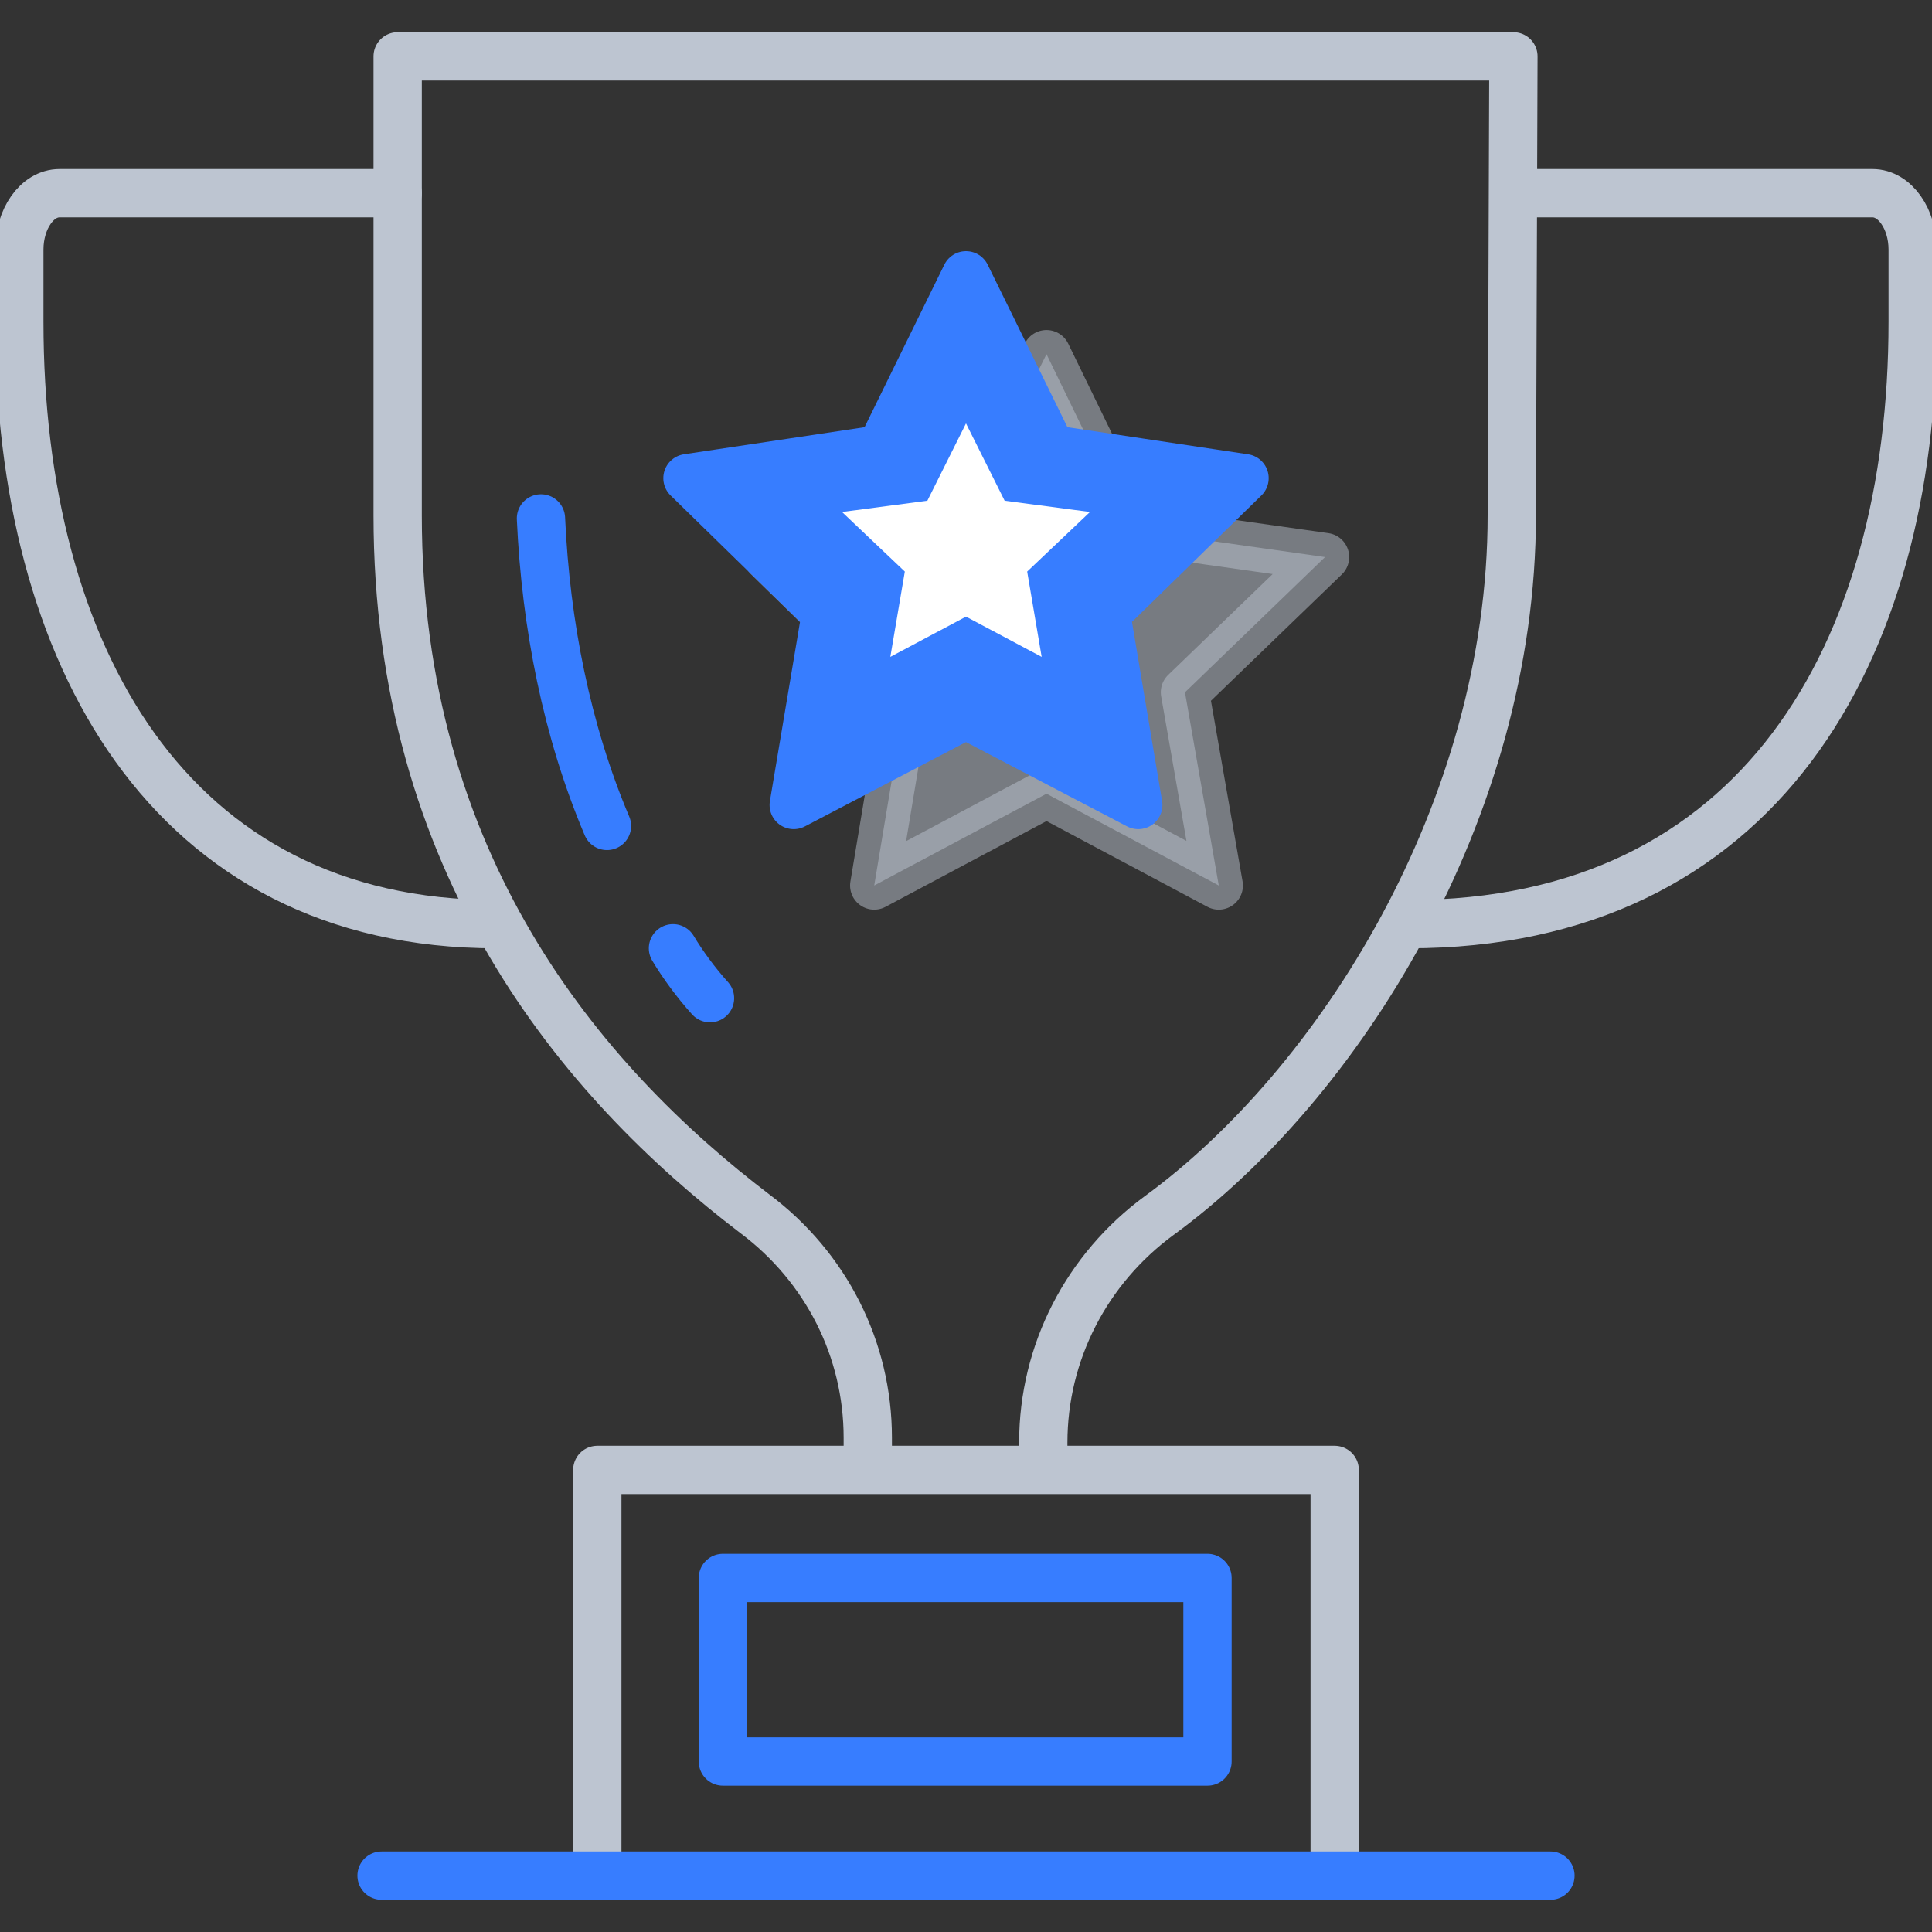
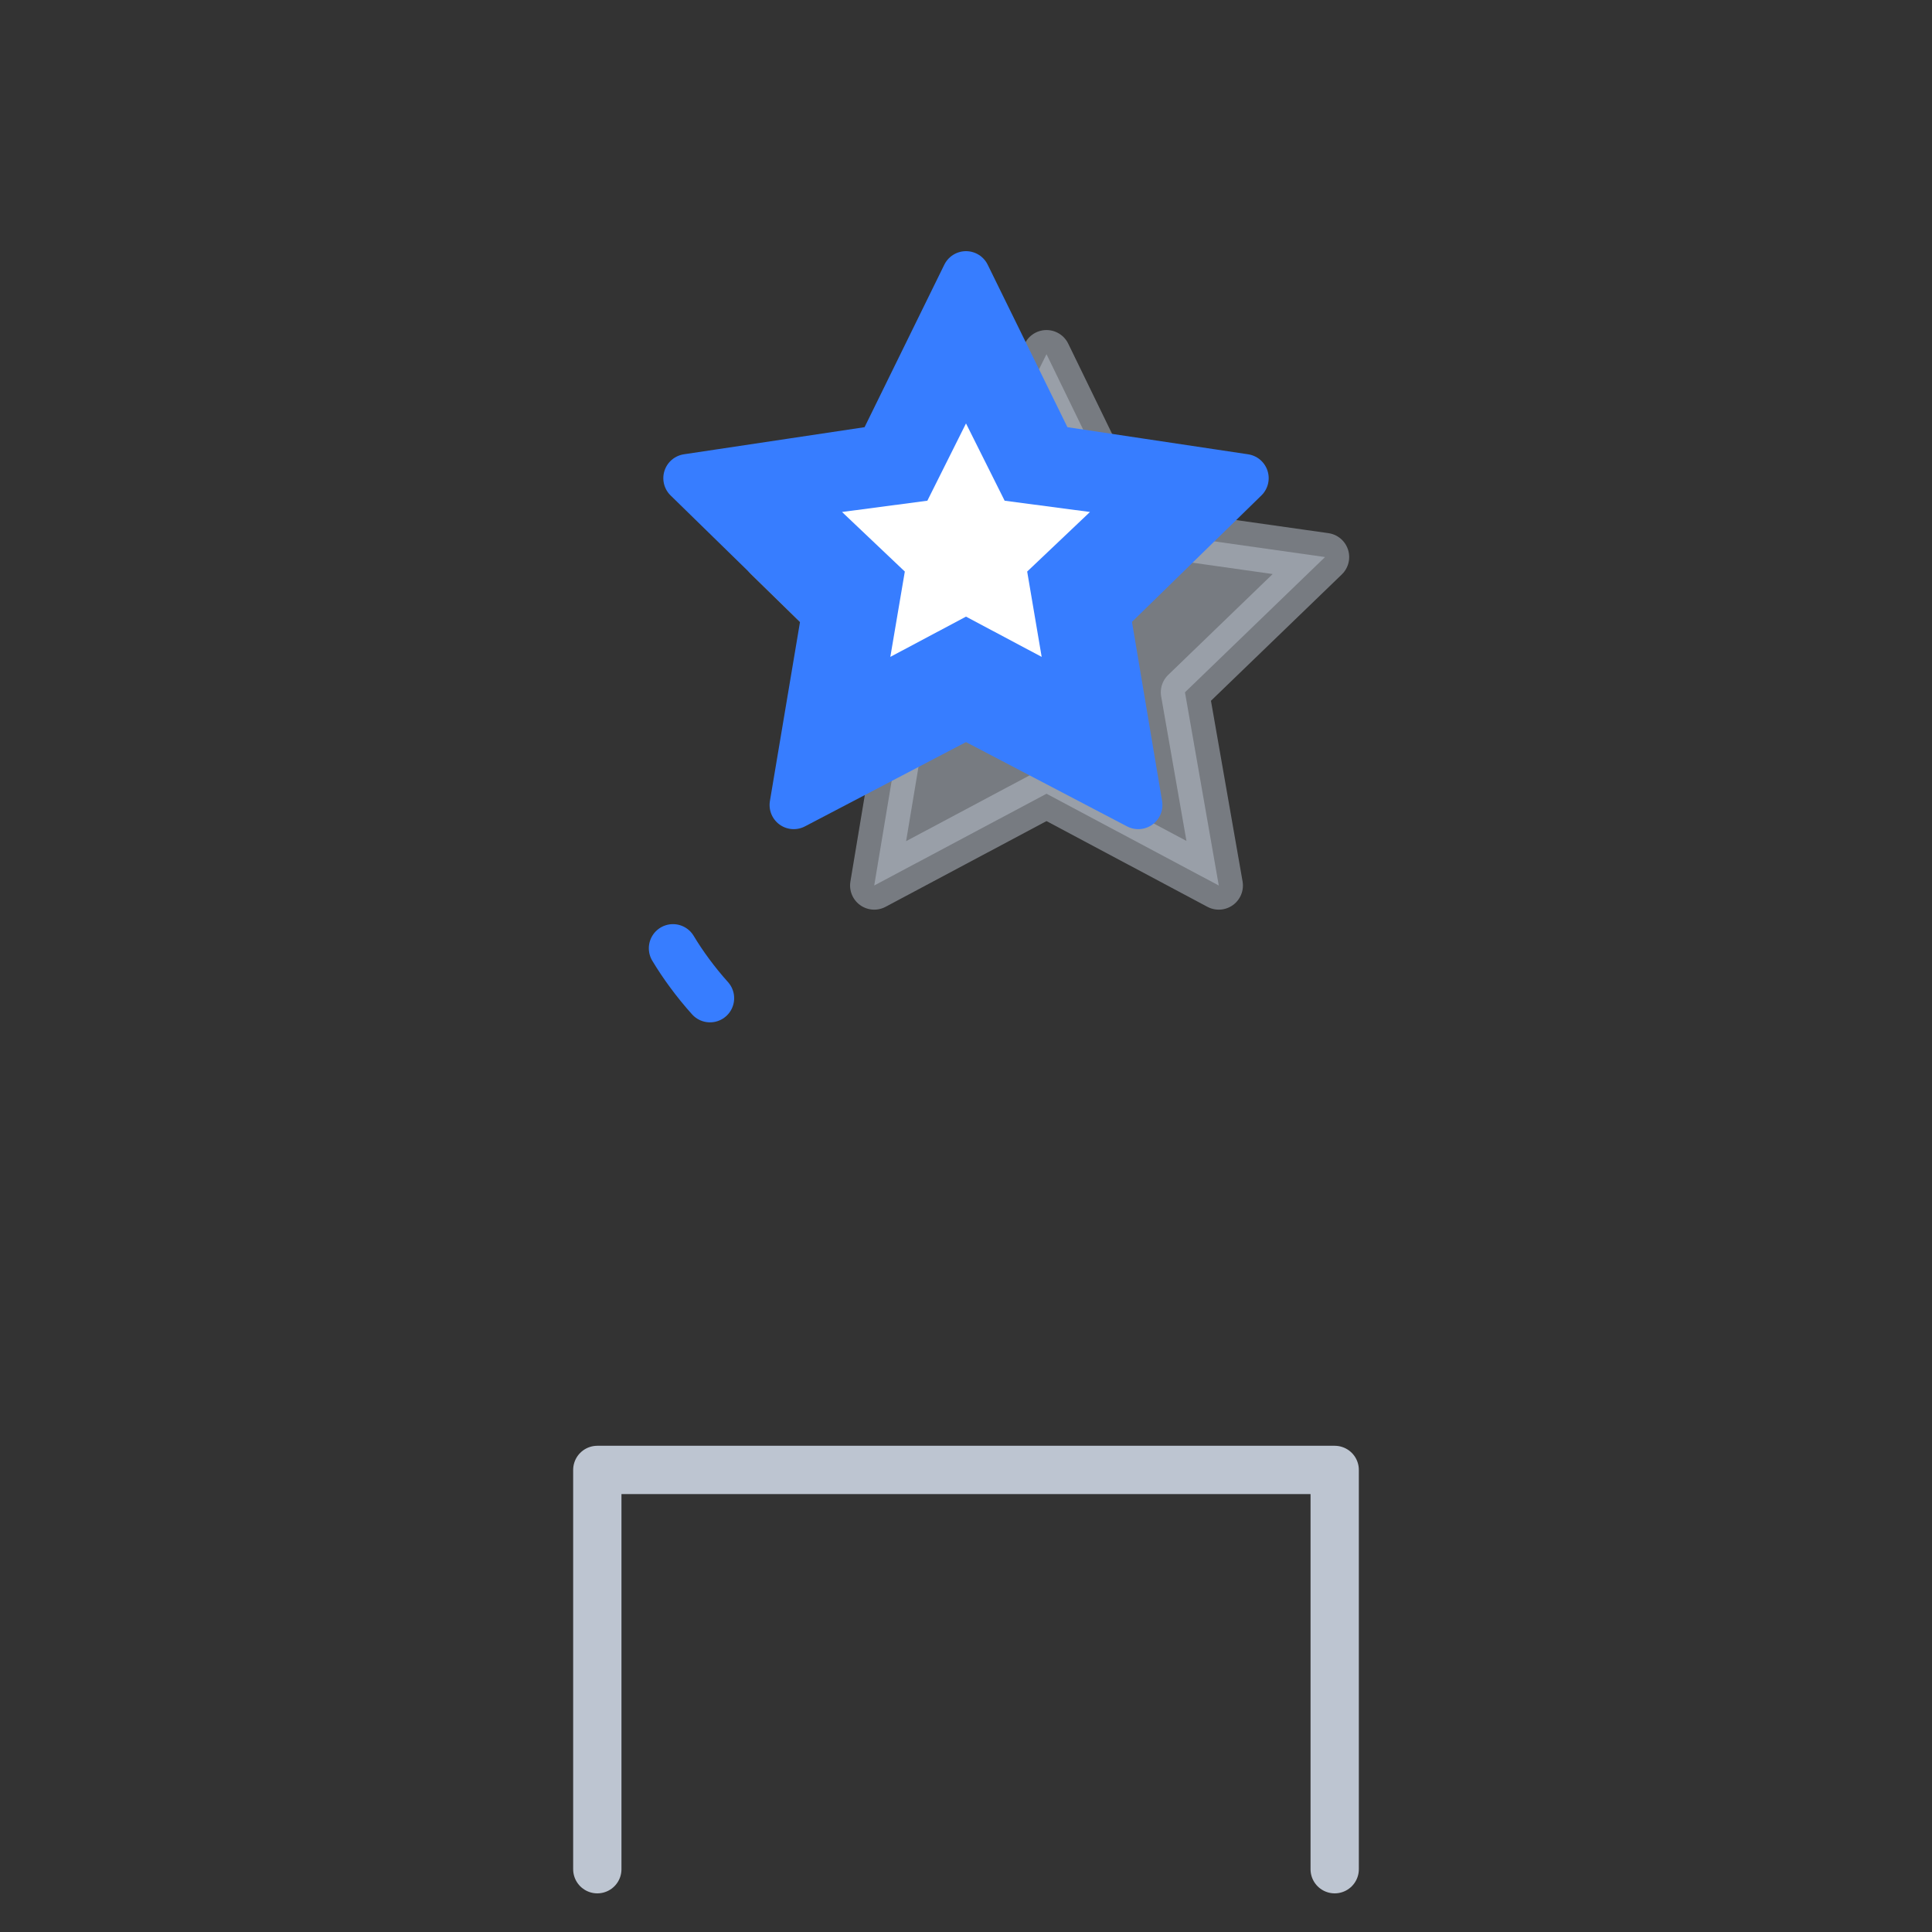
<svg xmlns="http://www.w3.org/2000/svg" xml:space="preserve" class="injected-svg js-svg-injector" data-parent="#icon27" style="enable-background:new 0 0 120 120" viewBox="0 0 120 120">
  <rect x="0" y="0" width="120" height="120" fill="#333333" stroke="none" />
  <style>.icon-27-0{fill:none;stroke:#377dff}.icon-27-1{fill:none;stroke:#bdc5d1}</style>
-   <path stroke-linecap="round" stroke-linejoin="round" stroke-miterlimit="10" stroke-width="3" d="M75 109.411H44.9v-11.4H75z" class="icon-27-0 fill-none stroke-primary" />
  <path stroke-linecap="round" stroke-linejoin="round" stroke-miterlimit="10" stroke-width="3" d="M82.9 116.1V91.3H37.1v24.8" class="icon-27-1 fill-none stroke-gray-400" />
-   <path stroke-linecap="round" stroke-linejoin="round" stroke-miterlimit="10" stroke-width="3" d="M96.3 116.5H23.7" class="icon-27-0 fill-none stroke-primary" />
  <path stroke-linecap="round" stroke-linejoin="round" stroke-miterlimit="10" stroke-width="3" d="m65 22 5.3 10.9 12 1.7-8.7 8.4 2.1 12L65 49.3 54.3 55l2-12-8.6-8.4 11.9-1.7z" class="fill-gray-400 stroke-gray-400" opacity=".5" style="fill:#bdc5d1;stroke:#bdc5d1" />
  <path stroke-linecap="round" stroke-linejoin="round" stroke-miterlimit="10" stroke-width="3" d="m60 17.1 5.3 10.8 12 1.8-8.6 8.4 2 11.9L60 44.4 49.3 50l2-11.9-8.6-8.4 12-1.8z" class="fill-primary stroke-primary" style="fill:#377dff;stroke:#377dff" />
  <path d="m60 26.3 2.4 4.8 5.3.7-3.9 3.7.9 5.3-4.7-2.5-4.7 2.5.9-5.3-3.9-3.7 5.3-.7z" class="fill-white" style="fill:#fff" />
  <path stroke-linecap="round" stroke-linejoin="round" stroke-miterlimit="10" stroke-width="3" d="M41.8 58.9c.6 1 1.4 2.1 2.3 3.1" class="icon-27-0 fill-none stroke-primary" />
-   <path stroke-linecap="round" stroke-linejoin="round" stroke-miterlimit="10" stroke-width="3" d="M53.9 91.2v-1.9c0-5.5-2.6-10.6-7-13.9C36 67.1 24.7 53.6 24.7 32V3.5H94L93.9 32c0 18.4-10.8 35.4-21.9 43.5-4.5 3.3-7.2 8.5-7.2 14.1v1.6" class="icon-27-1 fill-none stroke-gray-400" />
-   <path stroke-linecap="round" stroke-linejoin="round" stroke-miterlimit="10" stroke-width="3" d="M30.8 57.4C10.5 57.4 1.2 40.6 1.2 20v-4.5c0-1.9 1.1-3.5 2.5-3.5h21M87.5 57.4c21.7 0 31.3-16.8 31.3-37.4v-4.5c0-1.9-1.1-3.5-2.5-3.5h-22" class="icon-27-1 fill-none stroke-gray-400" />
-   <path stroke-linecap="round" stroke-linejoin="round" stroke-miterlimit="10" stroke-width="3" d="M33.6 32.2c.3 6.6 1.6 13.2 4.1 19.1" class="icon-27-0 fill-none stroke-primary" />
</svg>